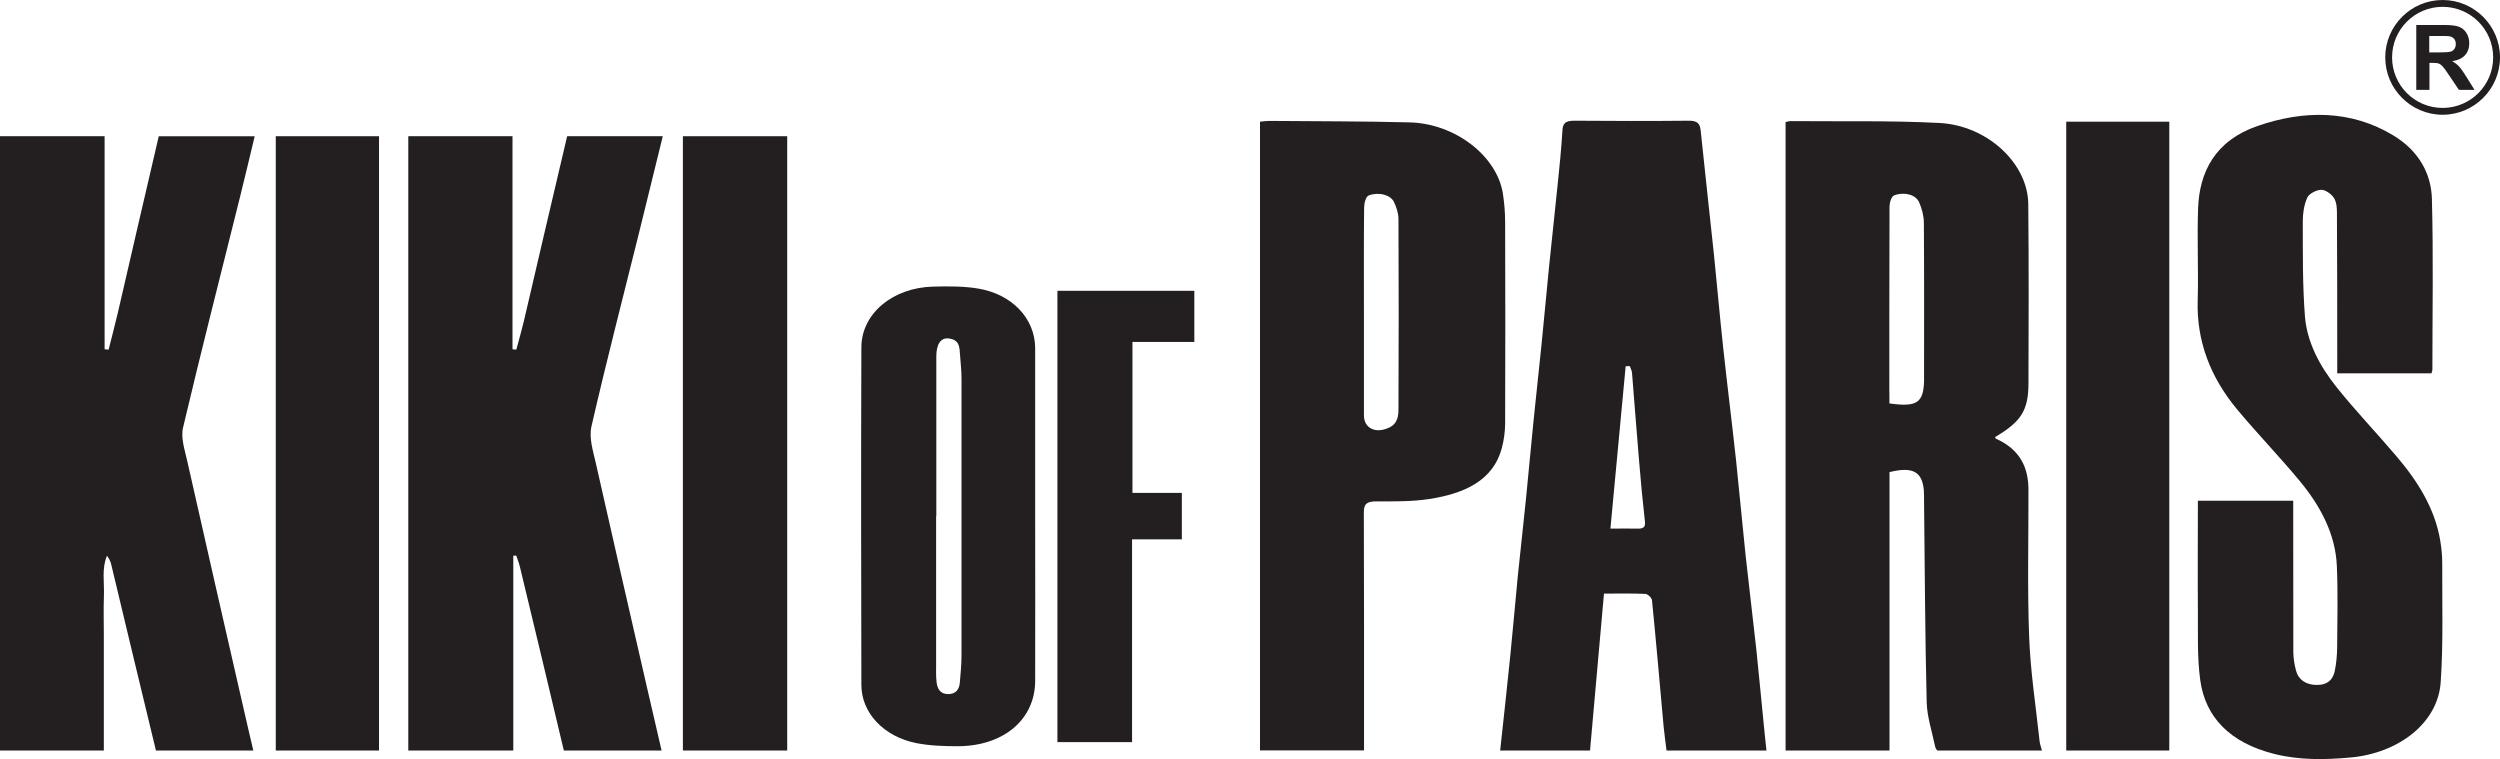
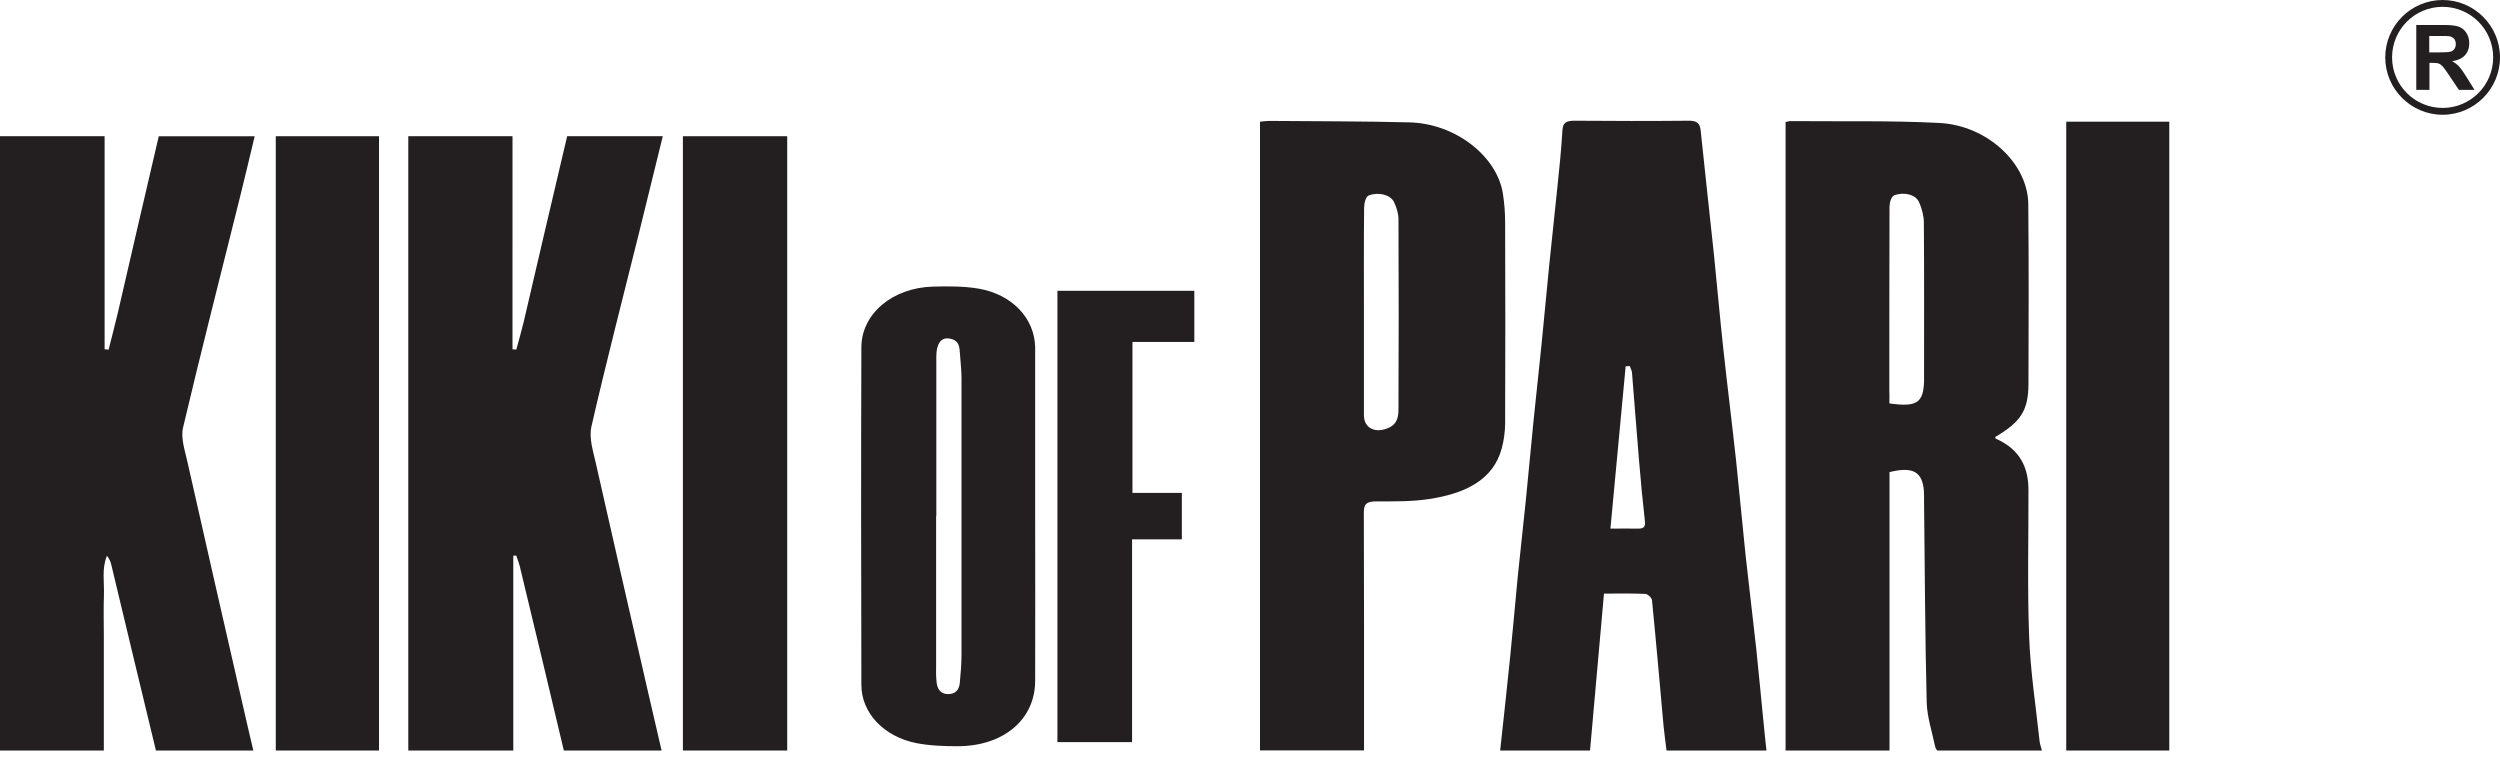
<svg xmlns="http://www.w3.org/2000/svg" id="Calque_2" data-name="Calque 2" viewBox="0 0 256.19 77.78">
  <defs>
    <style>
      .cls-1 {
        fill: #231f20;
      }
    </style>
  </defs>
  <g id="Layer_1" data-name="Layer 1">
    <g>
      <path class="cls-1" d="M193.63,76.91v-28.53c2.38-.59,3.36-.05,3.52,1.9.03.38.01.77.02,1.16.08,6.84.1,13.68.27,20.52.04,1.51.55,3.02.86,4.52.04.19.12.32.23.43h10.72c-.1-.35-.2-.65-.24-.95-.38-3.57-.94-7.13-1.07-10.7-.19-5.01-.06-10.02-.07-15.03,0-2.26-.81-4.16-3.35-5.28-.04-.02-.04-.11-.06-.17,2.63-1.55,3.4-2.7,3.41-5.47.02-6.13.04-12.27-.02-18.4-.04-4.15-4.17-8.05-9.11-8.31-5.08-.26-10.19-.14-15.28-.19-.14,0-.29.06-.48.1v64.4h10.66ZM193.61,40.24c0-6.35,0-12.7.02-19.06,0-.41.18-1.06.5-1.17,1.09-.38,2.21-.04,2.54.73.28.65.47,1.36.48,2.05.04,5.39.02,10.78.02,16.17,0,.03,0,.06,0,.1-.07,2.22-.74,2.68-3.55,2.28v-1.09Z" />
      <path class="cls-1" d="M10.64,76.91v-11.76c0-1.38-.04-2.76.01-4.14.05-1.35-.24-2.73.31-4.06.23.3.37.59.44.9,1.52,6.35,3.04,12.71,4.58,19.06h9.98c-.37-1.58-.73-3.1-1.07-4.61-1.91-8.36-3.83-16.72-5.71-25.09-.25-1.12-.67-2.33-.42-3.4,1.86-7.88,3.87-15.73,5.83-23.6.51-2.05,1-4.12,1.51-6.25h-9.83c-1.41,6.01-2.79,12.02-4.18,18.03-.3,1.28-.64,2.56-.96,3.84-.14-.01-.27-.02-.41-.04V13.96H0v62.95h10.64Z" />
      <path class="cls-1" d="M52.6,76.91v-19.96c.1,0,.2-.01.3-.02.12.36.27.72.36,1.08,1.52,6.3,3.03,12.59,4.52,18.9h10.01s0-.02,0-.03c-.5-2.16-1.01-4.32-1.5-6.48-1.75-7.64-3.51-15.28-5.23-22.93-.28-1.24-.72-2.58-.45-3.77,1.52-6.64,3.24-13.24,4.88-19.86.81-3.26,1.61-6.54,2.43-9.88h-9.8s0,0,0,0c-1.5,6.32-2.96,12.64-4.44,18.97-.23.97-.51,1.93-.77,2.9-.13-.01-.26-.03-.39-.04V13.96h-10.68v62.95h10.76Z" />
-       <path class="cls-1" d="M249.16,38.26h-9.65c0-.41,0-.78,0-1.15,0-5.07,0-10.15-.03-15.22,0-.54-.02-1.13-.3-1.59-.24-.39-.86-.85-1.3-.85-.5,0-1.27.41-1.44.8-.34.76-.46,1.62-.46,2.44.01,3.24-.03,6.49.22,9.72.21,2.66,1.51,5.1,3.26,7.29,1.94,2.42,4.12,4.7,6.14,7.08,2.2,2.58,3.9,5.35,4.45,8.53.14.82.23,1.66.22,2.49-.02,4.04.12,8.1-.16,12.13-.29,4.14-4.27,7.23-9.19,7.69-2.69.25-5.34.29-7.94-.38-4.45-1.14-6.99-3.73-7.51-7.55-.32-2.35-.22-4.74-.24-7.11-.03-3.72,0-7.45,0-11.27h9.77c0,.39,0,.76,0,1.13,0,4.79,0,9.57.01,14.36,0,.63.11,1.28.27,1.9.25.97,1.02,1.46,2.06,1.49,1.21.03,1.74-.58,1.92-1.44.16-.78.23-1.59.24-2.38.02-2.79.09-5.59-.03-8.38-.14-3.23-1.65-6.1-3.81-8.71-2.05-2.47-4.32-4.82-6.38-7.29-2.79-3.34-4.19-7.06-4.07-11.18.09-3.15-.07-6.3.04-9.44.13-3.74,1.74-6.96,6.09-8.46,4.74-1.64,9.57-1.67,13.94.98,2.57,1.56,3.86,3.89,3.93,6.47.16,5.84.05,11.69.05,17.54,0,.09-.05.18-.1.38Z" />
      <path class="cls-1" d="M162.94,76.91c.48-5.37.95-10.68,1.43-16.08,1.5,0,2.88-.03,4.24.03.25.01.66.41.68.65.43,4.31.8,8.62,1.19,12.93.08.83.2,1.65.3,2.47h10.24c-.11-1.05-.22-2.03-.31-3-.25-2.46-.47-4.91-.73-7.37-.35-3.22-.75-6.43-1.1-9.65-.34-3.19-.62-6.38-.96-9.57-.42-3.89-.91-7.77-1.33-11.65-.35-3.22-.63-6.44-.96-9.66-.44-4.21-.92-8.41-1.35-12.62-.07-.68-.29-1.03-1.23-1.02-3.91.04-7.82.03-11.73,0-.91,0-1.17.27-1.21,1.01-.11,1.95-.32,3.9-.52,5.84-.27,2.68-.57,5.35-.84,8.03-.27,2.65-.5,5.3-.77,7.95-.27,2.68-.57,5.35-.84,8.03-.27,2.65-.5,5.3-.77,7.95-.27,2.65-.57,5.29-.84,7.94-.26,2.65-.48,5.3-.75,7.95-.33,3.27-.69,6.53-1.05,9.84h9.2ZM166.57,37.54c.15-.01.29-.02.44-.03.08.23.21.45.23.68.25,3.03.47,6.06.73,9.09.17,2.04.36,4.08.59,6.11.06.52-.03.8-.73.78-.87-.02-1.74,0-2.8,0,.53-5.63,1.04-11.13,1.56-16.63Z" />
      <path class="cls-1" d="M139.78,76.91v-1.11c0-7.77.01-15.54-.02-23.32,0-.85.31-1.1,1.31-1.1,1.79,0,3.62.03,5.37-.24,3.63-.55,6.6-1.91,7.47-5.25.21-.81.32-1.65.33-2.47.03-6.87.02-13.75,0-20.62,0-.99-.08-1.99-.23-2.97-.62-3.87-4.91-7.18-9.58-7.29-4.79-.12-9.58-.11-14.37-.15-.3,0-.6.05-.94.08v64.43h10.65ZM139.8,21.19c0-.41.17-1.06.48-1.17,1.07-.38,2.23-.03,2.57.68.26.55.46,1.17.46,1.76.03,6.45.03,12.89,0,19.34,0,.76-.03,1.59-.98,2.03-1.39.64-2.56.04-2.56-1.27,0-3.53,0-7.06,0-10.58s-.02-7.18.02-10.78Z" />
      <rect class="cls-1" x="69.98" y="13.96" width="10.69" height="62.95" />
      <path class="cls-1" d="M106.08,52.93c0,5.62.02,11.24,0,16.86-.02,3.94-3.22,6.66-7.92,6.68-1.44,0-2.92-.05-4.31-.33-3.32-.68-5.58-3.11-5.58-5.96-.03-11.53-.04-23.06,0-34.59.01-3.45,3.21-6.12,7.36-6.22,1.56-.04,3.16-.05,4.67.21,3.45.6,5.72,3.06,5.78,6,0,.19,0,.39,0,.58,0,5.59,0,11.18,0,16.77ZM95.95,52.9s-.01,0-.02,0c0,5.04,0,10.07,0,15.11,0,.64-.03,1.29.05,1.92.07.59.33,1.2,1.19,1.2.84,0,1.14-.56,1.19-1.19.08-.93.17-1.85.17-2.78.01-9.46.01-18.93,0-28.39,0-.8-.09-1.6-.15-2.4-.06-.73,0-1.56-1.19-1.69-.79-.08-1.24.6-1.24,1.85,0,5.45,0,10.91,0,16.36Z" />
      <rect class="cls-1" x="211.74" y="12.47" width="10.56" height="64.44" />
      <rect class="cls-1" x="28.26" y="13.96" width="10.58" height="62.95" />
      <path class="cls-1" d="M122.38,35.04h-6.33v15.47h5.06v4.76h-5.1v20.78h-7.65V29.8h14.03v5.24Z" />
      <g>
        <path class="cls-1" d="M247.61,9.2V2.56h2.82c.71,0,1.23.06,1.55.18s.58.33.77.64.29.65.29,1.05c0,.5-.15.91-.44,1.23s-.73.53-1.31.61c.29.17.53.35.72.56s.44.56.76,1.08l.81,1.3h-1.6l-.97-1.44c-.34-.52-.58-.84-.71-.98s-.26-.23-.4-.28-.37-.07-.67-.07h-.27v2.77h-1.34ZM248.95,5.37h.99c.64,0,1.04-.03,1.2-.08s.29-.15.38-.28.14-.3.14-.5c0-.22-.06-.4-.18-.54s-.29-.22-.51-.26c-.11-.02-.43-.02-.98-.02h-1.05v1.69Z" />
        <path class="cls-1" d="M250.31,11.76c-3.24,0-5.88-2.64-5.88-5.88s2.64-5.88,5.88-5.88,5.88,2.64,5.88,5.88-2.64,5.88-5.88,5.88ZM250.31.7c-2.86,0-5.18,2.32-5.18,5.18s2.32,5.18,5.18,5.18,5.18-2.32,5.18-5.18-2.32-5.18-5.18-5.18Z" />
      </g>
    </g>
  </g>
</svg>